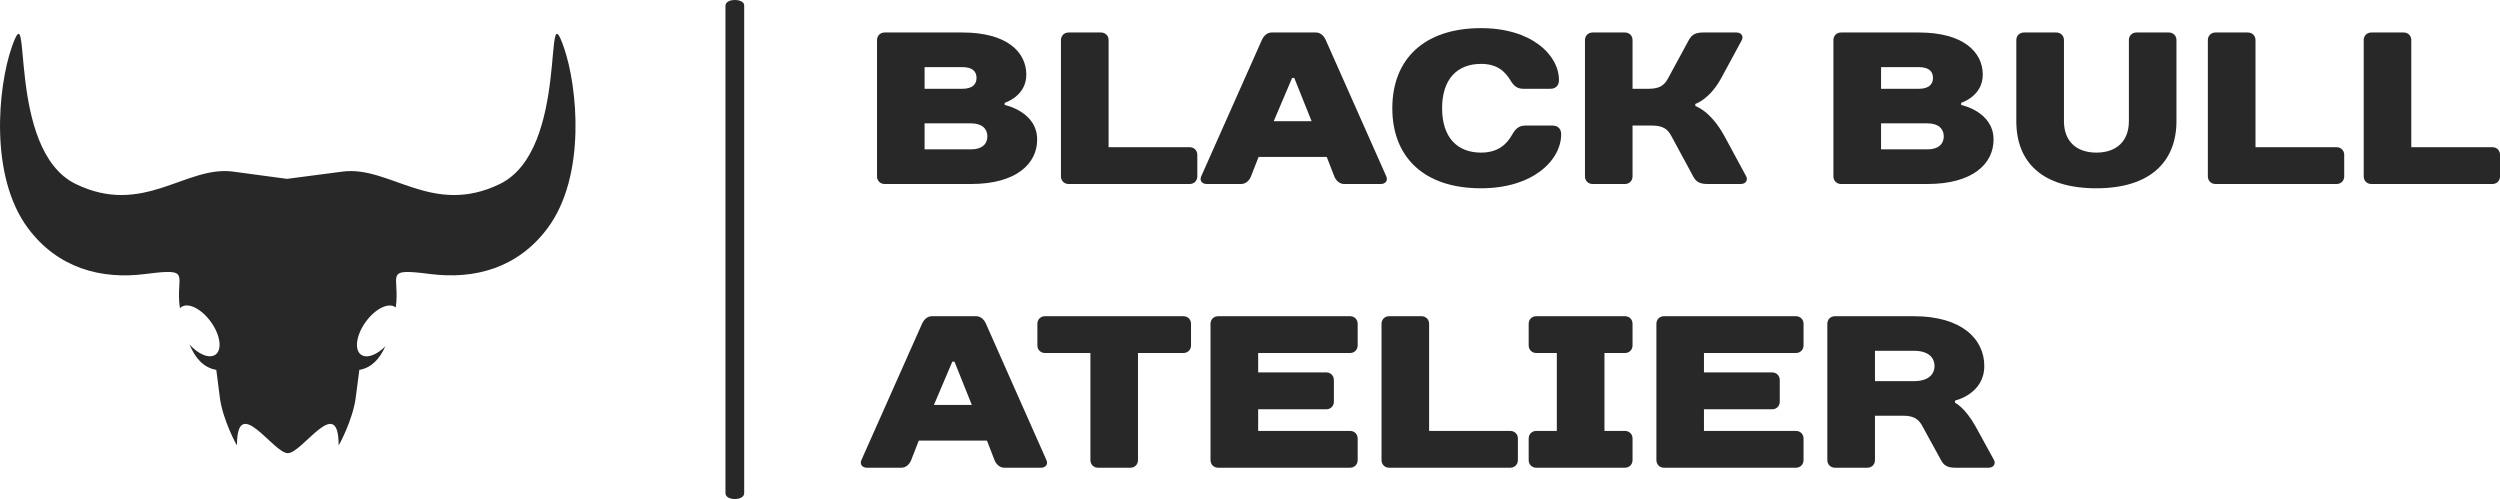
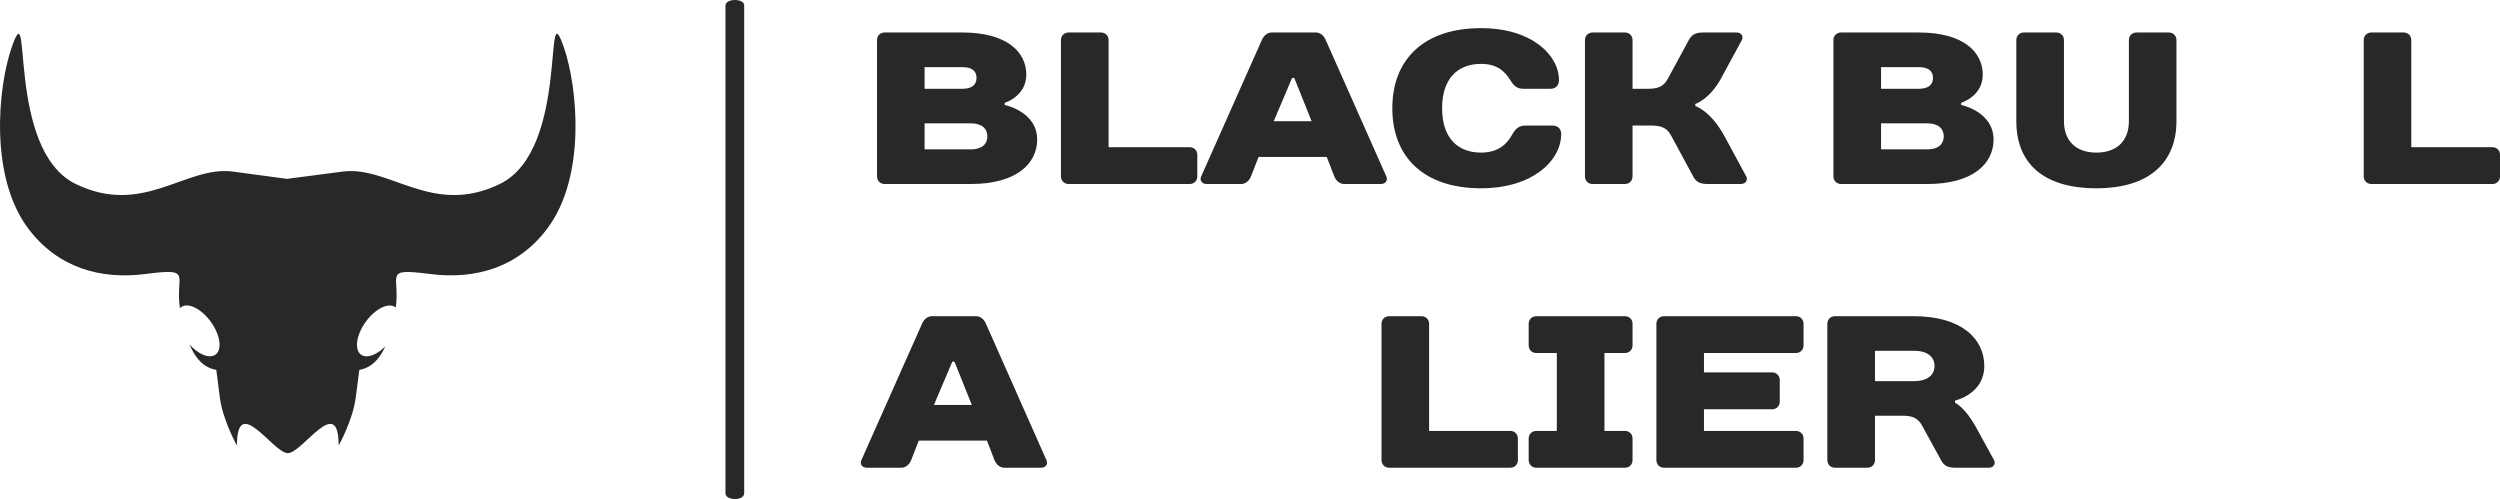
<svg xmlns="http://www.w3.org/2000/svg" version="1.1" xml:space="preserve" viewBox="69 213.91 361.54 72.17">
  <desc>Created with Fabric.js 3.6.3</desc>
  <defs>
</defs>
  <g transform="matrix(0 -0.846 -1.354 0 175.268 249.993)">
    <path style="stroke: none; stroke-width: 1; stroke-dasharray: none; stroke-linecap: butt; stroke-dashoffset: 0; stroke-linejoin: miter; stroke-miterlimit: 4; fill: rgb(40,40,40); fill-rule: nonzero; opacity: 1;" transform=" translate(-49.95, -50)" d="M 91.7 49 H 8.3 c -0.6 0 -1 0.4 -1 1 s 0.4 1 1 1 h 83.3 c 0.6 0 1 -0.4 1 -1 S 92.2 49 91.7 49 z" stroke-linecap="round" />
  </g>
  <g transform="matrix(1.754 -4.2961e-16 4.2961e-16 1.754 110.615 249.123)">
    <path style="stroke: none; stroke-width: 0; stroke-dasharray: none; stroke-linecap: butt; stroke-dashoffset: 0; stroke-linejoin: miter; stroke-miterlimit: 4; fill: rgb(40,40,40); fill-rule: evenodd; opacity: 1;" transform=" translate(-49.994, -49.998)" d="m 50 67.285 c 1.207 0 4.188 -4.961 4.188 -0.656 c 0 0.082 1.172 -2.094 1.406 -3.898 l 0.301 -2.312 c 1.027 -0.176 1.684 -0.926 2.141 -1.941 c -0.711 0.719 -1.531 1.023 -2 0.688 c -0.57 -0.41 -0.398 -1.621 0.383 -2.703 c 0.781 -1.082 1.875 -1.625 2.445 -1.215 c 0.012 0.008 0.023 0.02 0.035 0.027 c 0.379 -2.703 -1.109 -3.266 2.82 -2.762 c 3.68 0.473 7.25 -0.488 9.699 -3.781 c 3.203 -4.309 2.465 -11.652 1.344 -14.891 c -1.754 -5.07 0.539 8.422 -5.281 11.25 c -5.578 2.711 -9.078 -1.531 -12.969 -1.02 l -4.578 0.598 l -4.457 -0.598 c -3.891 -0.523 -7.394 3.731 -12.969 1.02 c -5.82 -2.828 -3.527 -16.32 -5.281 -11.25 c -1.121 3.242 -1.859 10.582 1.344 14.891 c 2.453 3.293 6.019 4.258 9.699 3.781 c 3.961 -0.512 2.422 0.066 2.832 2.824 c 0.031 -0.035 0.066 -0.066 0.105 -0.094 c 0.57 -0.41 1.664 0.133 2.445 1.215 s 0.953 2.289 0.383 2.703 c -0.5 0.359 -1.402 -0.012 -2.141 -0.836 c 0.457 1.094 1.129 1.91 2.207 2.094 l 0.297 2.312 c 0.234 1.801 1.406 3.981 1.406 3.898 c 0.008 -4.305 2.988 0.656 4.195 0.656 z" stroke-linecap="round" />
  </g>
  <g transform="matrix(1 0 0 1 337.721 251.199)" style="">
    <path fill="#282828" opacity="1" d="M-120.30-26.49C-120.30-29.77-123.11-32.59-129.53-32.59L-140.80-32.59C-141.42-32.59-141.89-32.12-141.89-31.50L-141.89-11.78C-141.89-11.15-141.42-10.68-140.80-10.68L-128.28-10.68C-121.71-10.68-118.73-13.65-118.73-17.10C-118.73-21.17-123.43-22.11-123.43-22.11L-123.43-22.42C-123.43-22.42-120.30-23.36-120.30-26.49ZM-128.28-19.45C-126.71-19.45-125.93-18.66-125.93-17.57C-125.93-16.47-126.71-15.69-128.28-15.69L-135.01-15.69L-135.01-19.45ZM-129.53-27.58C-128.09-27.58-127.50-26.96-127.50-26.02C-127.50-25.08-128.12-24.45-129.53-24.45L-135.01-24.45L-135.01-27.58Z" />
    <path fill="#282828" opacity="1" d="M-95.57-14.91C-95.57-15.53-96.04-16.00-96.67-16.00L-108.40-16.00L-108.40-31.50C-108.40-32.12-108.87-32.59-109.50-32.59L-114.19-32.59C-114.82-32.59-115.29-32.12-115.29-31.50L-115.29-11.78C-115.29-11.15-114.82-10.68-114.19-10.68L-96.67-10.68C-96.04-10.68-95.57-11.15-95.57-11.78Z" />
    <path fill="#282828" opacity="1" d="M-75.76-11.78C-75.51-11.15-74.97-10.68-74.35-10.68L-69.03-10.68C-68.40-10.68-67.96-11.15-68.24-11.78L-77.01-31.53C-77.29-32.15-77.79-32.59-78.42-32.59L-84.83-32.59C-85.46-32.59-85.96-32.12-86.24-31.50L-95.01-11.78C-95.29-11.15-94.85-10.68-94.22-10.68L-89.22-10.68C-88.59-10.68-88.06-11.15-87.81-11.78L-86.71-14.59L-76.85-14.59ZM-81.86-26.02L-81.55-26.02L-79.04-19.76L-84.52-19.76Z" />
    <path fill="#282828" opacity="1" d="M-54.54-33.22C-62.83-33.22-67.37-28.68-67.37-21.64C-67.37-14.59-62.83-10.06-54.54-10.06C-47.02-10.06-42.95-14.12-42.95-17.88C-42.95-18.66-43.42-19.13-44.21-19.13L-48.12-19.13C-49.06-19.13-49.56-18.66-50.00-17.88C-50.78-16.47-52.03-15.22-54.54-15.22C-57.98-15.22-60.17-17.41-60.17-21.64C-60.17-25.86-57.98-28.05-54.54-28.05C-52.19-28.05-51.09-26.96-50.31-25.71C-49.84-24.92-49.37-24.45-48.43-24.45L-44.52-24.45C-43.74-24.45-43.27-24.92-43.27-25.71C-43.27-29.30-47.18-33.22-54.54-33.22Z" />
    <path fill="#282828" opacity="1" d="M-23.55-22.26C-23.55-22.26-21.48-22.89-19.79-26.02L-16.82-31.50C-16.57-31.97-16.82-32.59-17.60-32.59L-22.45-32.59C-23.70-32.59-24.14-32.12-24.49-31.50L-27.46-26.02C-27.96-25.08-28.56-24.45-30.28-24.45L-32.63-24.45L-32.63-31.50C-32.63-32.12-33.09-32.59-33.72-32.59L-38.42-32.59C-39.04-32.59-39.51-32.12-39.51-31.50L-39.51-11.78C-39.51-11.15-39.04-10.68-38.42-10.68L-33.72-10.68C-33.09-10.68-32.63-11.15-32.63-11.78L-32.63-19.13L-29.81-19.13C-28.09-19.13-27.49-18.51-26.99-17.57L-23.86-11.78C-23.52-11.15-23.08-10.68-21.83-10.68L-16.98-10.68C-16.19-10.68-15.94-11.31-16.19-11.78L-19.32-17.57C-21.36-21.32-23.55-21.95-23.55-21.95Z" />
    <path fill="#282828" opacity="1" d="" />
    <path fill="#282828" opacity="1" d="M18.02-26.49C18.02-29.77 15.20-32.59 8.78-32.59L-2.48-32.59C-3.11-32.59-3.58-32.12-3.58-31.50L-3.58-11.78C-3.58-11.15-3.11-10.68-2.48-10.68L10.04-10.68C16.61-10.68 19.58-13.65 19.58-17.10C19.58-21.17 14.89-22.11 14.89-22.11L14.89-22.42C14.89-22.42 18.02-23.36 18.02-26.49ZM10.04-19.45C11.60-19.45 12.38-18.66 12.38-17.57C12.38-16.47 11.60-15.69 10.04-15.69L3.31-15.69L3.31-19.45ZM8.78-27.58C10.22-27.58 10.82-26.96 10.82-26.02C10.82-25.08 10.19-24.45 8.78-24.45L3.31-24.45L3.31-27.58Z" />
    <path fill="#282828" opacity="1" d="M34.45-10.06C42.12-10.06 46.03-13.81 46.03-19.79L46.03-31.50C46.03-32.12 45.56-32.59 44.94-32.59L40.24-32.59C39.61-32.59 39.15-32.12 39.15-31.50L39.15-19.76C39.15-16.94 37.42-15.22 34.45-15.22C31.48-15.22 29.76-16.94 29.76-19.76L29.76-31.50C29.76-32.12 29.29-32.59 28.66-32.59L23.96-32.59C23.34-32.59 22.87-32.12 22.87-31.50L22.87-19.76C22.87-13.81 26.63-10.06 34.45-10.06Z" />
-     <path fill="#282828" opacity="1" d="M70.29-14.91C70.29-15.53 69.82-16.00 69.19-16.00L57.46-16.00L57.46-31.50C57.46-32.12 56.99-32.59 56.36-32.59L51.67-32.59C51.04-32.59 50.57-32.12 50.57-31.50L50.57-11.78C50.57-11.15 51.04-10.68 51.67-10.68L69.19-10.68C69.82-10.68 70.29-11.15 70.29-11.78Z" />
    <path fill="#282828" opacity="1" d="M92.82-14.91C92.82-15.53 92.36-16.00 91.73-16.00L79.99-16.00L79.99-31.50C79.99-32.12 79.52-32.59 78.90-32.59L74.20-32.59C73.58-32.59 73.11-32.12 73.11-31.50L73.11-11.78C73.11-11.15 73.58-10.68 74.20-10.68L91.73-10.68C92.36-10.68 92.82-11.15 92.82-11.78Z" />
    <path fill="#282828" opacity="1" d="M-124.90 29.25C-124.65 29.88-124.12 30.35-123.49 30.35L-118.17 30.35C-117.54 30.35-117.10 29.88-117.39 29.25L-126.15 9.50C-126.43 8.87-126.93 8.44-127.56 8.44L-133.97 8.44C-134.60 8.44-135.10 8.91-135.38 9.53L-144.15 29.25C-144.43 29.88-143.99 30.35-143.36 30.35L-138.36 30.35C-137.73 30.35-137.20 29.88-136.95 29.25L-135.85 26.43L-125.99 26.43ZM-131.00 15.01L-130.69 15.01L-128.18 21.27L-133.66 21.27Z" />
-     <path fill="#282828" opacity="1" d="M-96.48 9.53C-96.48 8.91-96.95 8.44-97.57 8.44L-117.60 8.44C-118.23 8.44-118.70 8.91-118.70 9.53L-118.70 12.66C-118.70 13.29-118.23 13.76-117.60 13.76L-111.03 13.76L-111.03 29.25C-111.03 29.88-110.56 30.35-109.94 30.35L-105.24 30.35C-104.62 30.35-104.15 29.88-104.15 29.25L-104.15 13.76L-97.57 13.76C-96.95 13.76-96.48 13.29-96.48 12.66Z" />
-     <path fill="#282828" opacity="1" d="M-72.38 9.53C-72.38 8.91-72.85 8.44-73.47 8.44L-92.56 8.44C-93.19 8.44-93.66 8.91-93.66 9.53L-93.66 29.25C-93.66 29.88-93.19 30.35-92.56 30.35L-73.47 30.35C-72.85 30.35-72.38 29.88-72.38 29.25L-72.38 26.12C-72.38 25.50-72.85 25.03-73.47 25.03L-86.77 25.03L-86.77 21.90L-76.91 21.90C-76.29 21.90-75.82 21.43-75.82 20.80L-75.82 17.67C-75.82 17.04-76.29 16.57-76.91 16.57L-86.77 16.57L-86.77 13.76L-73.47 13.76C-72.85 13.76-72.38 13.29-72.38 12.66Z" />
    <path fill="#282828" opacity="1" d="M-49.21 26.12C-49.21 25.50-49.68 25.03-50.31 25.03L-62.05 25.03L-62.05 9.53C-62.05 8.91-62.52 8.44-63.14 8.44L-67.84 8.44C-68.46 8.44-68.93 8.91-68.93 9.53L-68.93 29.25C-68.93 29.88-68.46 30.35-67.84 30.35L-50.31 30.35C-49.68 30.35-49.21 29.88-49.21 29.25Z" />
    <path fill="#282828" opacity="1" d="M-32.63 9.53C-32.63 8.91-33.09 8.44-33.72 8.44L-46.55 8.44C-47.18 8.44-47.65 8.91-47.65 9.53L-47.65 12.66C-47.65 13.29-47.18 13.76-46.55 13.76L-43.58 13.76L-43.58 25.03L-46.55 25.03C-47.18 25.03-47.65 25.50-47.65 26.12L-47.65 29.25C-47.65 29.88-47.18 30.35-46.55 30.35L-33.72 30.35C-33.09 30.35-32.63 29.88-32.63 29.25L-32.63 26.12C-32.63 25.50-33.09 25.03-33.72 25.03L-36.69 25.03L-36.69 13.76L-33.72 13.76C-33.09 13.76-32.63 13.29-32.63 12.66Z" />
    <path fill="#282828" opacity="1" d="M-7.90 9.53C-7.90 8.91-8.37 8.44-8.99 8.44L-28.09 8.44C-28.71 8.44-29.18 8.91-29.18 9.53L-29.18 29.25C-29.18 29.88-28.71 30.35-28.09 30.35L-8.99 30.35C-8.37 30.35-7.90 29.88-7.90 29.25L-7.90 26.12C-7.90 25.50-8.37 25.03-8.99 25.03L-22.30 25.03L-22.30 21.90L-12.44 21.90C-11.81 21.90-11.34 21.43-11.34 20.80L-11.34 17.67C-11.34 17.04-11.81 16.57-12.44 16.57L-22.30 16.57L-22.30 13.76L-8.99 13.76C-8.37 13.76-7.90 13.29-7.90 12.66Z" />
    <path fill="#282828" opacity="1" d="M14.01 20.64C14.01 20.64 18.24 19.70 18.24 15.64C18.24 11.72 14.95 8.44 8.06 8.44L-3.36 8.44C-3.99 8.44-4.46 8.91-4.46 9.53L-4.46 29.25C-4.46 29.88-3.99 30.35-3.36 30.35L1.34 30.35C1.96 30.35 2.43 29.88 2.43 29.25L2.43 22.83L6.50 22.83C8.22 22.83 8.82 23.46 9.32 24.40L11.98 29.25C12.32 29.88 12.76 30.35 14.01 30.35L18.86 30.35C19.65 30.35 19.90 29.72 19.65 29.25L16.99 24.40C15.42 21.58 14.01 20.96 14.01 20.96ZM2.43 17.83L2.43 13.44L8.06 13.44C10.10 13.44 11.04 14.38 11.04 15.64C11.04 16.89 10.10 17.83 8.06 17.83Z" />
  </g>
</svg>